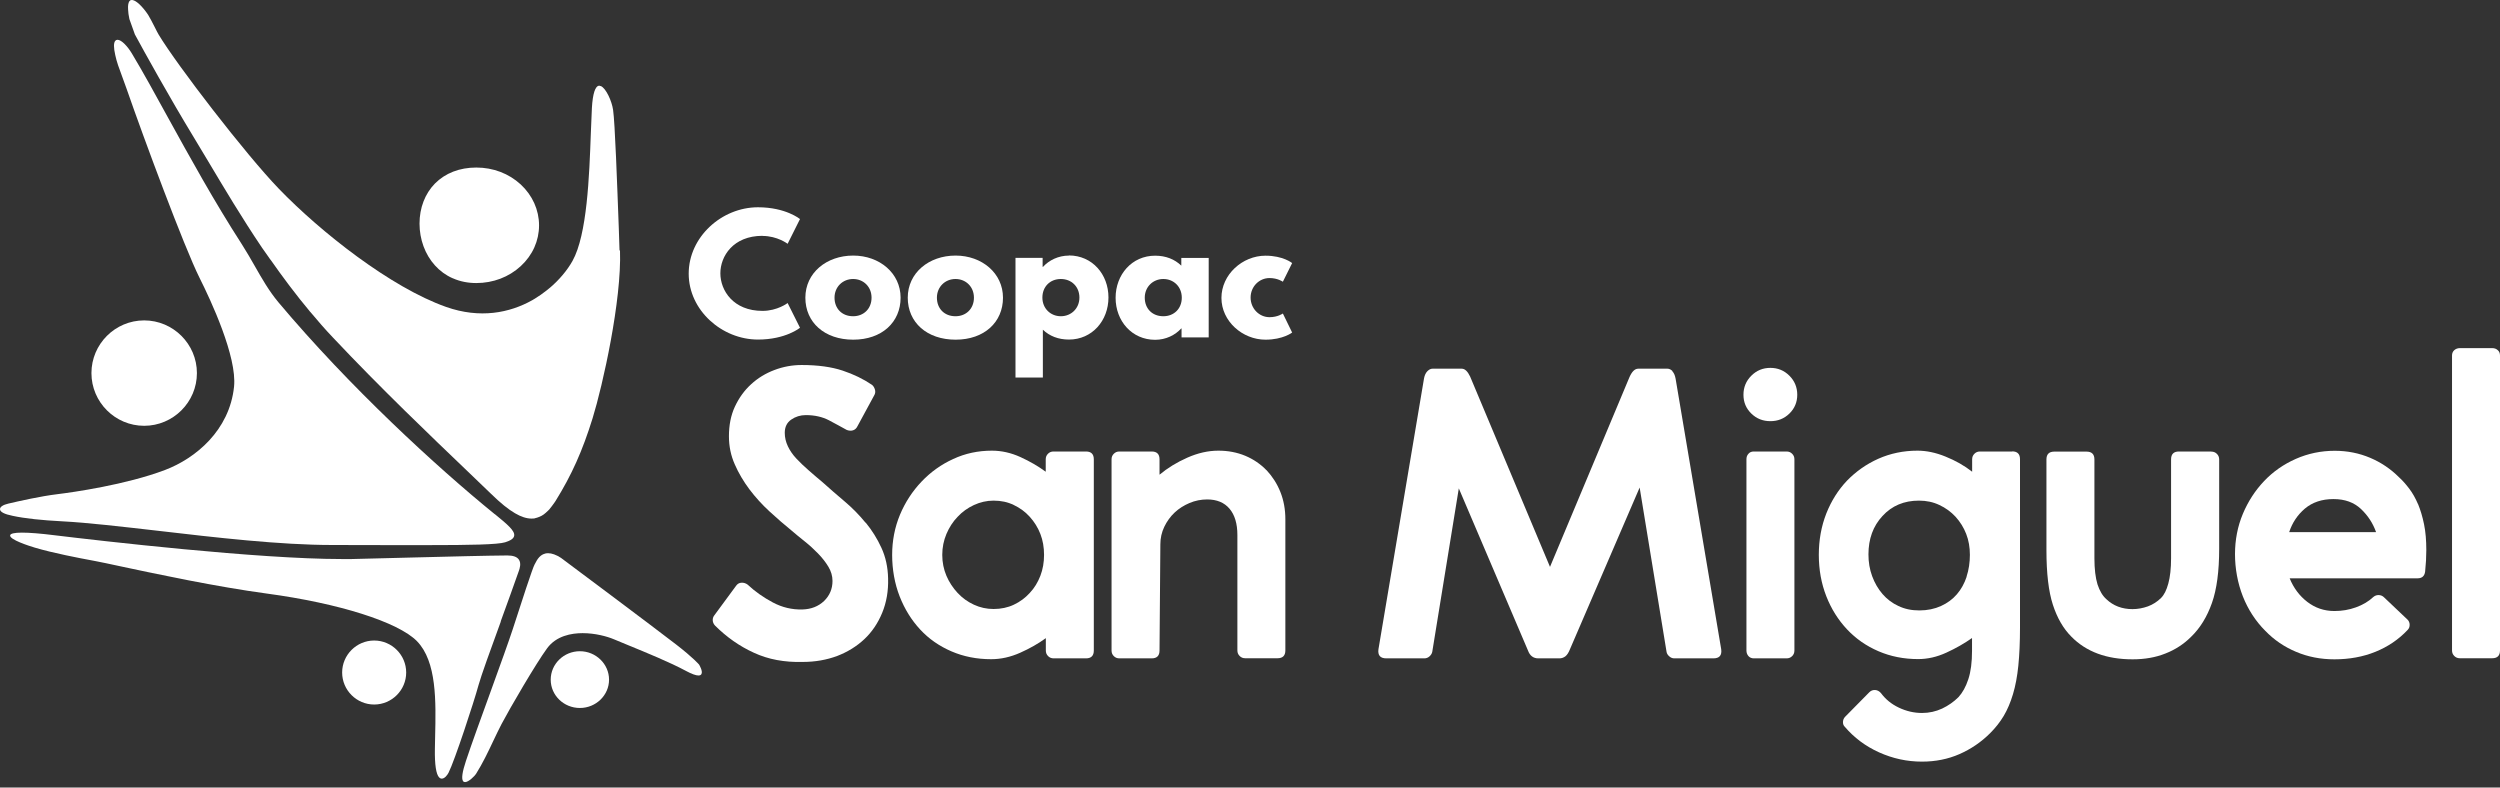
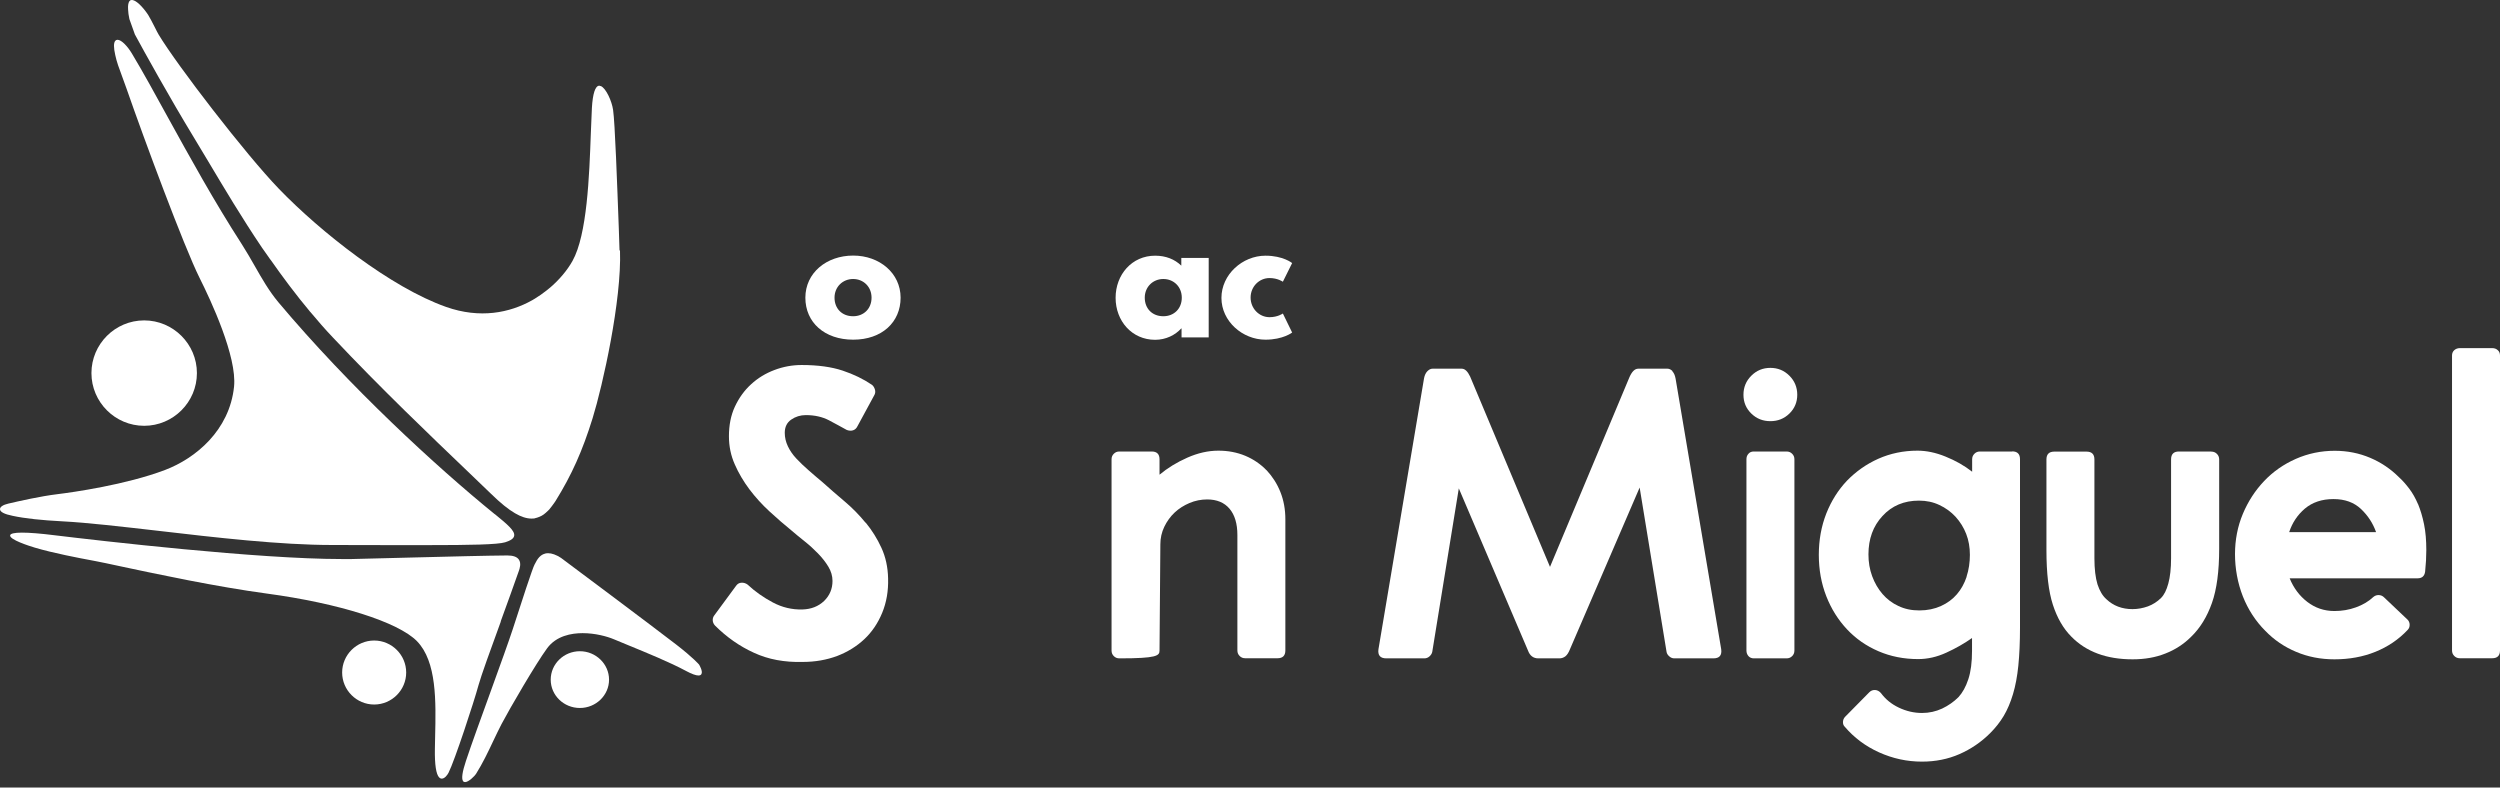
<svg xmlns="http://www.w3.org/2000/svg" width="200" height="63" viewBox="0 0 200 63" fill="none">
  <rect x="0" y="0" width="200" height="63" fill="#333333" stroke="none" />
  <path d="M69.239 41.811C68.734 41.192 68.172 40.621 67.562 40.107C66.953 39.593 66.362 39.08 65.791 38.566C65.391 38.233 65.019 37.919 64.667 37.604C64.315 37.3 63.991 36.986 63.705 36.681C63.419 36.377 63.191 36.044 63.029 35.701C62.867 35.358 62.781 34.997 62.781 34.626C62.781 34.159 62.953 33.807 63.296 33.569C63.639 33.331 64.029 33.208 64.467 33.208C65.172 33.208 65.791 33.35 66.305 33.617C66.82 33.893 67.305 34.15 67.743 34.397C67.924 34.464 68.086 34.473 68.239 34.426C68.391 34.378 68.515 34.274 68.6 34.093L69.962 31.58C70.029 31.447 70.038 31.304 69.991 31.152C69.943 31 69.867 30.876 69.762 30.79C69.077 30.324 68.296 29.943 67.41 29.648C66.524 29.353 65.429 29.201 64.134 29.201C63.381 29.201 62.658 29.334 61.953 29.601C61.248 29.867 60.62 30.248 60.086 30.743C59.543 31.238 59.115 31.837 58.791 32.532C58.467 33.227 58.315 34.017 58.315 34.902C58.315 35.692 58.467 36.443 58.781 37.148C59.086 37.852 59.486 38.518 59.953 39.146C60.429 39.774 60.962 40.364 61.562 40.916C62.162 41.468 62.753 41.982 63.353 42.468C63.658 42.734 64 43.01 64.381 43.315C64.753 43.609 65.105 43.933 65.439 44.276C65.772 44.618 66.048 44.97 66.267 45.332C66.486 45.694 66.6 46.074 66.6 46.474C66.6 47.112 66.372 47.645 65.924 48.082C65.467 48.511 64.896 48.739 64.181 48.758C63.362 48.777 62.581 48.596 61.829 48.197C61.077 47.797 60.401 47.321 59.81 46.769C59.658 46.655 59.486 46.607 59.315 46.617C59.134 46.626 58.991 46.712 58.886 46.864L57.134 49.243C57.048 49.358 57.01 49.491 57.02 49.643C57.029 49.795 57.096 49.929 57.2 50.043C58.124 50.966 59.162 51.699 60.315 52.222C61.467 52.755 62.762 52.993 64.219 52.955C65.21 52.955 66.124 52.793 66.972 52.479C67.81 52.156 68.534 51.708 69.143 51.137C69.753 50.566 70.229 49.862 70.572 49.034C70.915 48.206 71.077 47.283 71.048 46.274C71.029 45.37 70.848 44.552 70.515 43.828C70.181 43.096 69.762 42.429 69.258 41.811H69.239Z" fill="white" />
-   <path d="M84.286 36.12C84.105 36.12 83.962 36.177 83.838 36.301C83.715 36.424 83.658 36.567 83.658 36.748V37.738C83.058 37.3 82.391 36.91 81.638 36.567C80.886 36.224 80.124 36.053 79.353 36.053C78.248 36.053 77.219 36.272 76.258 36.719C75.296 37.157 74.448 37.766 73.724 38.528C73 39.289 72.419 40.174 72 41.173C71.581 42.182 71.372 43.257 71.372 44.399C71.372 45.541 71.572 46.693 71.972 47.711C72.372 48.73 72.915 49.605 73.61 50.357C74.305 51.109 75.143 51.689 76.115 52.108C77.086 52.527 78.143 52.736 79.296 52.736C80.067 52.736 80.838 52.565 81.61 52.222C82.381 51.88 83.067 51.489 83.667 51.052V52.041C83.667 52.222 83.724 52.365 83.848 52.489C83.972 52.612 84.115 52.669 84.296 52.669H86.877C87.296 52.669 87.505 52.46 87.505 52.041V36.748C87.505 36.329 87.296 36.12 86.877 36.12H84.286ZM83.229 46.065C83.029 46.579 82.753 47.045 82.381 47.435C82.019 47.835 81.591 48.149 81.105 48.377C80.62 48.606 80.077 48.72 79.486 48.72C78.934 48.72 78.41 48.606 77.915 48.377C77.419 48.149 76.981 47.835 76.61 47.435C76.239 47.035 75.934 46.579 75.715 46.065C75.496 45.551 75.381 44.989 75.381 44.39C75.381 43.79 75.496 43.238 75.715 42.715C75.934 42.201 76.229 41.735 76.61 41.344C76.981 40.945 77.419 40.631 77.915 40.402C78.41 40.174 78.934 40.05 79.486 40.05C80.086 40.05 80.62 40.164 81.105 40.402C81.591 40.631 82.019 40.945 82.381 41.344C82.743 41.744 83.029 42.201 83.229 42.715C83.429 43.229 83.524 43.79 83.524 44.39C83.524 44.989 83.429 45.541 83.229 46.065Z" fill="white" />
-   <path d="M101.324 37.623C100.848 37.129 100.277 36.738 99.619 36.462C98.953 36.186 98.239 36.053 97.467 36.053C96.648 36.053 95.819 36.243 94.981 36.615C94.143 36.986 93.4 37.443 92.762 37.976V36.748C92.762 36.329 92.553 36.12 92.134 36.12H89.553C89.372 36.12 89.229 36.177 89.105 36.301C88.981 36.424 88.924 36.567 88.924 36.748V52.041C88.924 52.222 88.981 52.365 89.105 52.489C89.229 52.612 89.372 52.669 89.553 52.669H92.134C92.553 52.669 92.762 52.46 92.762 52.041L92.829 43.533C92.829 43.048 92.934 42.582 93.143 42.144C93.353 41.706 93.629 41.325 93.972 41.002C94.315 40.678 94.715 40.431 95.162 40.24C95.61 40.05 96.086 39.955 96.572 39.955C97.343 39.955 97.943 40.203 98.362 40.697C98.781 41.192 98.991 41.897 98.991 42.801V52.032C98.991 52.213 99.048 52.355 99.172 52.479C99.296 52.603 99.439 52.66 99.619 52.66H102.2C102.619 52.66 102.829 52.45 102.829 52.032V41.544C102.829 40.755 102.696 40.022 102.429 39.355C102.162 38.689 101.791 38.118 101.324 37.614V37.623Z" fill="white" />
+   <path d="M101.324 37.623C100.848 37.129 100.277 36.738 99.619 36.462C98.953 36.186 98.239 36.053 97.467 36.053C96.648 36.053 95.819 36.243 94.981 36.615C94.143 36.986 93.4 37.443 92.762 37.976V36.748C92.762 36.329 92.553 36.12 92.134 36.12H89.553C89.372 36.12 89.229 36.177 89.105 36.301C88.981 36.424 88.924 36.567 88.924 36.748V52.041C88.924 52.222 88.981 52.365 89.105 52.489C89.229 52.612 89.372 52.669 89.553 52.669C92.553 52.669 92.762 52.46 92.762 52.041L92.829 43.533C92.829 43.048 92.934 42.582 93.143 42.144C93.353 41.706 93.629 41.325 93.972 41.002C94.315 40.678 94.715 40.431 95.162 40.24C95.61 40.05 96.086 39.955 96.572 39.955C97.343 39.955 97.943 40.203 98.362 40.697C98.781 41.192 98.991 41.897 98.991 42.801V52.032C98.991 52.213 99.048 52.355 99.172 52.479C99.296 52.603 99.439 52.66 99.619 52.66H102.2C102.619 52.66 102.829 52.45 102.829 52.032V41.544C102.829 40.755 102.696 40.022 102.429 39.355C102.162 38.689 101.791 38.118 101.324 37.614V37.623Z" fill="white" />
  <path d="M133.81 29.696C133.677 29.563 133.543 29.496 133.41 29.496H131.057C130.791 29.496 130.562 29.715 130.362 30.162L124 45.351L117.61 30.124C117.41 29.706 117.191 29.496 116.943 29.496H114.591C114.458 29.496 114.324 29.563 114.191 29.696C114.058 29.829 113.972 30.02 113.924 30.258L110.277 51.937C110.21 52.422 110.419 52.669 110.905 52.669H113.953C114.105 52.669 114.248 52.612 114.362 52.508C114.486 52.394 114.553 52.279 114.581 52.146L116.705 39.07L122.238 52.041C122.391 52.46 122.667 52.669 123.067 52.669H124.753C124.934 52.669 125.086 52.612 125.229 52.508C125.372 52.394 125.496 52.203 125.61 51.908L131.172 39.003L133.324 52.146C133.343 52.279 133.419 52.403 133.543 52.508C133.667 52.622 133.8 52.669 133.953 52.669H137.067C137.553 52.669 137.762 52.431 137.696 51.937L134.048 30.296C134 30.029 133.915 29.829 133.781 29.696H133.81Z" fill="white" />
  <path d="M141.629 29.43C141.029 29.43 140.524 29.639 140.105 30.058C139.686 30.476 139.477 30.981 139.477 31.58C139.477 32.18 139.686 32.675 140.105 33.084C140.524 33.493 141.029 33.693 141.629 33.693C142.229 33.693 142.734 33.493 143.153 33.084C143.572 32.675 143.781 32.17 143.781 31.58C143.781 30.99 143.572 30.476 143.153 30.058C142.734 29.639 142.229 29.43 141.629 29.43Z" fill="white" />
  <path d="M142.924 36.12H140.305C140.124 36.12 139.981 36.177 139.877 36.301C139.762 36.424 139.715 36.567 139.715 36.748V52.041C139.715 52.222 139.772 52.365 139.877 52.489C139.991 52.612 140.134 52.669 140.305 52.669H142.924C143.105 52.669 143.248 52.612 143.372 52.489C143.496 52.365 143.553 52.222 143.553 52.041V36.748C143.553 36.567 143.496 36.424 143.372 36.301C143.248 36.177 143.105 36.12 142.924 36.12Z" fill="white" />
  <path d="M160.981 36.12H158.4C158.219 36.12 158.076 36.177 157.953 36.301C157.829 36.424 157.772 36.567 157.772 36.748V37.738C157.153 37.252 156.448 36.853 155.648 36.529C154.857 36.205 154.105 36.053 153.4 36.053C152.277 36.053 151.229 36.272 150.267 36.7C149.305 37.129 148.477 37.719 147.762 38.451C147.057 39.194 146.505 40.069 146.105 41.078C145.705 42.096 145.505 43.2 145.505 44.39C145.505 45.579 145.705 46.683 146.105 47.702C146.505 48.72 147.057 49.596 147.762 50.347C148.467 51.099 149.305 51.68 150.277 52.098C151.248 52.517 152.305 52.727 153.457 52.727C154.21 52.727 154.962 52.555 155.705 52.213C156.457 51.87 157.143 51.48 157.762 51.042V52.07C157.762 52.974 157.667 53.726 157.467 54.335C157.267 54.944 157 55.42 156.677 55.772C156.305 56.143 155.867 56.448 155.372 56.685C154.876 56.914 154.343 57.038 153.762 57.038C153.124 57.038 152.505 56.895 151.905 56.609C151.305 56.324 150.838 55.934 150.477 55.448C150.343 55.296 150.191 55.21 150.01 55.201C149.829 55.191 149.677 55.248 149.543 55.382L147.619 57.333C147.505 57.447 147.448 57.58 147.438 57.742C147.429 57.904 147.477 58.046 147.591 58.151C148.324 59.008 149.229 59.693 150.324 60.188C151.419 60.682 152.562 60.93 153.753 60.93C154.838 60.93 155.838 60.73 156.753 60.33C157.667 59.931 158.496 59.369 159.219 58.646C159.638 58.227 160 57.77 160.296 57.276C160.591 56.781 160.838 56.2 161.038 55.534C161.238 54.868 161.381 54.106 161.467 53.25C161.553 52.393 161.6 51.375 161.6 50.205V36.738C161.6 36.32 161.391 36.11 160.972 36.11L160.981 36.12ZM157.334 46.131C157.153 46.674 156.896 47.14 156.553 47.54C156.21 47.94 155.781 48.254 155.277 48.482C154.772 48.711 154.191 48.834 153.553 48.834C152.915 48.834 152.381 48.72 151.876 48.482C151.381 48.254 150.953 47.93 150.6 47.521C150.248 47.112 149.972 46.636 149.772 46.093C149.572 45.551 149.476 44.97 149.476 44.352C149.476 43.115 149.848 42.087 150.6 41.278C151.353 40.459 152.324 40.05 153.515 40.05C154.115 40.05 154.657 40.164 155.153 40.402C155.648 40.631 156.076 40.945 156.448 41.344C156.81 41.744 157.096 42.201 157.296 42.715C157.496 43.229 157.591 43.79 157.591 44.39C157.591 44.989 157.505 45.589 157.324 46.131H157.334Z" fill="white" />
  <path d="M176.896 36.12H174.315C173.896 36.12 173.686 36.329 173.686 36.748V44.656C173.686 45.475 173.61 46.151 173.467 46.674C173.324 47.207 173.134 47.587 172.886 47.835C172.581 48.139 172.219 48.368 171.829 48.511C171.429 48.653 171.019 48.73 170.6 48.73C169.762 48.73 169.067 48.463 168.515 47.94C168.21 47.673 167.972 47.273 167.8 46.75C167.638 46.217 167.553 45.522 167.553 44.666V36.757C167.553 36.339 167.343 36.129 166.924 36.129H164.343C163.924 36.129 163.715 36.339 163.715 36.757V44.009C163.715 45.865 163.886 47.321 164.229 48.377C164.572 49.434 165.067 50.29 165.705 50.928C166.896 52.146 168.534 52.746 170.61 52.746C171.581 52.746 172.457 52.593 173.238 52.279C174.019 51.975 174.705 51.527 175.276 50.956C176.01 50.252 176.562 49.348 176.953 48.244C177.343 47.14 177.534 45.694 177.534 43.904V36.757C177.534 36.577 177.476 36.434 177.353 36.31C177.229 36.186 177.086 36.129 176.905 36.129L176.896 36.12Z" fill="white" />
  <path d="M193.438 40.326C193.238 39.86 193.01 39.451 192.743 39.099C192.476 38.746 192.2 38.432 191.915 38.175C191.248 37.509 190.486 36.995 189.61 36.624C188.734 36.253 187.791 36.063 186.781 36.063C185.676 36.063 184.638 36.282 183.667 36.71C182.695 37.138 181.848 37.728 181.134 38.48C180.419 39.232 179.848 40.107 179.429 41.107C179.01 42.106 178.8 43.191 178.8 44.333C178.8 45.475 179.01 46.645 179.429 47.711C179.848 48.768 180.448 49.691 181.219 50.462C181.924 51.194 182.753 51.756 183.686 52.146C184.629 52.546 185.648 52.746 186.753 52.746C187.943 52.746 189.038 52.546 190.029 52.146C191.019 51.746 191.886 51.166 192.61 50.395C192.724 50.281 192.772 50.148 192.772 49.986C192.772 49.824 192.715 49.681 192.61 49.577L190.724 47.787C190.61 47.673 190.476 47.616 190.315 47.606C190.153 47.597 190 47.645 189.867 47.759C189.495 48.111 189.029 48.387 188.476 48.587C187.924 48.787 187.353 48.882 186.753 48.882C185.934 48.882 185.21 48.634 184.581 48.149C183.953 47.664 183.486 47.035 183.172 46.265H193.41C193.762 46.265 193.962 46.084 194.01 45.732C194.076 45.113 194.105 44.542 194.105 44.009C194.105 43.238 194.048 42.544 193.924 41.944C193.8 41.335 193.638 40.802 193.448 40.336L193.438 40.326ZM183.134 42.572C183.381 41.82 183.8 41.192 184.391 40.688C184.991 40.184 185.753 39.926 186.676 39.926C187.6 39.926 188.315 40.193 188.876 40.716C189.438 41.249 189.838 41.868 190.086 42.572H183.134Z" fill="white" />
  <path d="M199.819 28.012C199.695 27.897 199.553 27.85 199.372 27.85H196.791C196.61 27.85 196.467 27.907 196.343 28.012C196.219 28.126 196.162 28.268 196.162 28.44V52.032C196.162 52.213 196.219 52.355 196.343 52.479C196.467 52.603 196.61 52.66 196.791 52.66H199.372C199.791 52.66 200 52.45 200 52.032V28.44C200 28.259 199.943 28.116 199.819 28.012Z" fill="white" />
-   <path d="M61.001 18.875C62.191 18.875 63.01 19.504 63.01 19.504L64 17.524C64 17.524 62.858 16.582 60.639 16.582C57.734 16.582 55.096 18.961 55.096 21.892C55.096 24.823 57.753 27.165 60.639 27.165C62.858 27.165 64 26.222 64 26.222L63.01 24.243C63.01 24.243 62.191 24.871 61.001 24.871C58.658 24.871 57.629 23.234 57.629 21.864C57.629 20.493 58.658 18.866 61.001 18.866V18.875Z" fill="white" />
  <path d="M68.258 20.446C66.115 20.446 64.429 21.835 64.429 23.815C64.429 25.794 65.962 27.174 68.258 27.174C70.553 27.174 72.048 25.775 72.048 23.815C72.048 21.854 70.362 20.446 68.258 20.446ZM68.248 25.299C67.353 25.299 66.762 24.681 66.762 23.815C66.762 22.949 67.419 22.32 68.248 22.32C69.077 22.32 69.724 22.939 69.724 23.815C69.724 24.69 69.105 25.299 68.248 25.299Z" fill="white" />
-   <path d="M76.448 20.446C74.305 20.446 72.62 21.835 72.62 23.815C72.62 25.794 74.153 27.174 76.448 27.174C78.743 27.174 80.239 25.775 80.239 23.815C80.239 21.854 78.553 20.446 76.448 20.446ZM76.439 25.299C75.543 25.299 74.953 24.681 74.953 23.815C74.953 22.949 75.61 22.32 76.439 22.32C77.267 22.32 77.915 22.939 77.915 23.815C77.915 24.69 77.296 25.299 76.439 25.299Z" fill="white" />
-   <path d="M85.524 20.446C84.658 20.446 83.915 20.826 83.439 21.35H83.41V20.627H81.239V30.2H83.429V26.375C83.953 26.879 84.658 27.165 85.515 27.165C87.372 27.165 88.677 25.651 88.677 23.796C88.677 21.94 87.372 20.436 85.515 20.436L85.524 20.446ZM84.867 25.299C84.048 25.299 83.391 24.681 83.391 23.805C83.391 22.93 84.01 22.32 84.867 22.32C85.724 22.32 86.353 22.939 86.353 23.805C86.353 24.671 85.696 25.299 84.867 25.299Z" fill="white" />
  <path d="M94.496 21.245C93.972 20.741 93.267 20.455 92.41 20.455C90.553 20.455 89.248 21.968 89.248 23.824C89.248 25.68 90.553 27.184 92.41 27.184C93.277 27.184 94.019 26.803 94.496 26.279H94.524V26.993H96.696V20.636H94.505V21.245H94.496ZM93.067 25.299C92.172 25.299 91.581 24.681 91.581 23.815C91.581 22.949 92.239 22.32 93.067 22.32C93.896 22.32 94.543 22.939 94.543 23.815C94.543 24.69 93.924 25.299 93.067 25.299Z" fill="white" />
  <path d="M101.562 25.375C100.734 25.375 100.048 24.681 100.048 23.805C100.048 22.93 100.734 22.244 101.562 22.244C102.219 22.244 102.629 22.539 102.629 22.539L103.372 21.045C103.372 21.045 102.658 20.455 101.238 20.455C99.391 20.455 97.715 21.968 97.715 23.834C97.715 25.699 99.4 27.174 101.238 27.174C102.648 27.174 103.372 26.603 103.372 26.603L102.629 25.08C102.629 25.08 102.219 25.375 101.562 25.375Z" fill="white" />
  <path d="M49.562 20.037C49.543 19.523 49.524 18.933 49.505 18.285C49.371 14.717 49.2 9.835 49.047 8.788C48.943 8.083 48.486 7.065 48.066 6.884C48.066 6.884 48.047 6.884 48.038 6.884C48.009 6.875 47.971 6.856 47.943 6.856H47.933C47.619 6.875 47.419 7.484 47.352 8.635C47.324 9.235 47.295 9.93 47.267 10.662C47.143 14.088 46.971 18.78 45.8 20.874C45.39 21.607 44.752 22.387 43.924 23.082C44 23.015 44.086 22.958 44.152 22.892C44.009 23.015 43.857 23.139 43.705 23.253C43.419 23.482 43.114 23.691 42.79 23.891C42.724 23.929 42.647 23.967 42.581 24.015C40.771 25.033 38.4 25.509 35.695 24.557C31.267 22.996 25.647 18.561 22.314 15.107C19.666 12.366 14.152 5.2 12.695 2.773C12.628 2.668 12.514 2.44 12.381 2.174C12.19 1.802 11.971 1.374 11.848 1.184C11.428 0.556 10.848 -0.053 10.505 0.004C10.486 0.004 10.466 0.004 10.457 0.004C10.447 0.004 10.438 0.023 10.428 0.032C10.39 0.061 10.352 0.089 10.324 0.137C10.305 0.166 10.295 0.204 10.286 0.242C10.276 0.28 10.267 0.318 10.257 0.365C10.238 0.47 10.238 0.603 10.248 0.756C10.248 0.756 10.248 0.765 10.248 0.775C10.257 0.984 10.286 1.231 10.352 1.526L10.79 2.754C11.543 4.144 13.524 7.731 15.514 11.005C15.886 11.614 16.276 12.261 16.686 12.956C17.924 15.031 19.324 17.391 20.962 19.818C21.143 20.084 21.324 20.331 21.505 20.588C21.562 20.674 21.619 20.76 21.686 20.836C22.143 21.483 22.59 22.111 23.047 22.711C23.105 22.787 23.162 22.863 23.219 22.939C23.733 23.615 24.247 24.271 24.762 24.881C24.781 24.909 24.8 24.938 24.828 24.957C25.419 25.661 26 26.337 26.6 26.965C30.457 31.066 34.59 35.006 37.314 37.614C38.095 38.356 38.762 39.003 39.295 39.517C40.038 40.241 40.657 40.745 41.2 41.059C41.685 41.344 42.124 41.487 42.524 41.487C42.59 41.487 42.657 41.487 42.724 41.478C42.762 41.478 42.79 41.459 42.828 41.449C42.895 41.44 42.962 41.411 43.028 41.392C43.133 41.354 43.228 41.316 43.333 41.259C43.381 41.23 43.438 41.202 43.486 41.164C43.6 41.078 43.714 40.983 43.828 40.869C43.867 40.831 43.905 40.792 43.943 40.755C44.009 40.678 44.086 40.583 44.152 40.488C44.19 40.44 44.219 40.393 44.257 40.345C44.314 40.26 44.381 40.184 44.438 40.088C45.743 37.985 46.6 36.063 47.409 33.455C48.219 30.838 49.743 24.005 49.6 20.037H49.562Z" fill="white" />
-   <path d="M36.228 22.263C36.8 22.52 37.438 22.644 38.105 22.644C39.447 22.644 40.705 22.168 41.657 21.293C42.609 20.417 43.124 19.256 43.124 18.029C43.124 16.801 42.6 15.63 41.657 14.755C40.705 13.879 39.447 13.403 38.105 13.403C36.762 13.403 35.619 13.851 34.79 14.688C34 15.497 33.562 16.63 33.562 17.886C33.562 19.142 34 20.351 34.79 21.226C35.19 21.673 35.676 22.026 36.219 22.263H36.228Z" fill="white" />
  <path d="M39.581 41.135C34.914 37.347 27.924 30.914 22.276 24.186C21.515 23.272 20.962 22.301 20.372 21.264C20.048 20.703 19.715 20.113 19.353 19.551C17.134 16.116 15.162 12.528 13.419 9.368C12.391 7.493 11.419 5.723 10.543 4.267C10.219 3.725 9.724 3.182 9.4 3.182C9.324 3.182 9.267 3.211 9.219 3.268C9.086 3.43 9.086 3.81 9.219 4.4C9.334 4.952 9.524 5.457 9.762 6.094C9.876 6.389 10 6.732 10.134 7.122C11.505 11.072 14.724 19.741 15.962 22.225C16.876 24.043 18.972 28.544 18.724 30.933C18.362 34.435 15.638 36.672 13.21 37.595C10.076 38.784 5.819 39.384 4.581 39.536C3.248 39.698 1.562 40.079 0.667 40.288C0.248 40.383 -0.009 40.554 0 40.735C0 40.954 0.353 41.135 1.019 41.268C2 41.478 3.334 41.62 4.981 41.706C7.01 41.811 9.762 42.134 12.676 42.467C17.238 43 22.41 43.6 26.6 43.6C28.105 43.6 29.534 43.6 30.924 43.609C32.133 43.609 33.276 43.609 34.324 43.609C37.543 43.609 39.819 43.571 40.419 43.381C40.867 43.238 41.095 43.077 41.133 42.867C41.21 42.477 40.619 41.972 39.581 41.126V41.135Z" fill="white" />
  <path d="M11.534 34.064C13.857 34.064 15.753 32.17 15.753 29.848C15.753 27.526 13.857 25.632 11.534 25.632C9.21 25.632 7.315 27.526 7.315 29.848C7.315 32.17 9.21 34.064 11.534 34.064Z" fill="white" />
  <path d="M55.924 53.164C55.924 53.164 55.476 52.631 54.086 51.556C52.476 50.309 44.962 44.685 44.876 44.628C44.495 44.38 44.143 44.257 43.847 44.257C43.219 44.257 42.952 44.809 42.819 45.066C42.8 45.113 42.781 45.151 42.762 45.17C42.619 45.408 41.695 48.235 41.019 50.338C40.705 51.299 40.009 53.231 39.267 55.277C38.514 57.352 37.733 59.493 37.276 60.873C36.981 61.758 36.905 62.3 37.047 62.491C37.086 62.548 37.143 62.567 37.209 62.567C37.495 62.567 37.971 62.081 38.076 61.92C38.609 61.073 39.047 60.159 39.467 59.264C39.695 58.789 39.905 58.341 40.124 57.923C40.79 56.657 42.895 53.05 43.771 51.861C44.505 50.861 45.724 50.652 46.609 50.652C47.609 50.652 48.562 50.909 49.124 51.147C49.438 51.28 49.828 51.442 50.295 51.632C51.685 52.203 53.6 52.983 54.886 53.678C55.333 53.916 55.666 54.04 55.876 54.04C55.99 54.04 56.076 54.002 56.114 53.926C56.247 53.697 55.943 53.193 55.924 53.164Z" fill="white" />
  <path d="M46.39 52.098C45.105 52.098 44.057 53.117 44.057 54.373C44.057 55.629 45.105 56.638 46.39 56.638C47.676 56.638 48.724 55.62 48.724 54.373C48.724 53.126 47.676 52.098 46.39 52.098Z" fill="white" />
  <path d="M40.057 49.71C40.581 48.263 41.124 46.779 41.514 45.656C41.562 45.513 41.724 45.066 41.505 44.761C41.352 44.542 41.038 44.437 40.591 44.437H40.572C39.057 44.447 36.01 44.523 33.048 44.599C31.352 44.647 29.61 44.685 28.143 44.723C27.886 44.723 27.619 44.723 27.324 44.723C20.638 44.723 8.057 43.267 4.362 42.82C3.229 42.677 2.353 42.61 1.753 42.61C1.153 42.61 0.829 42.686 0.81 42.829C0.762 43.172 2.305 43.667 2.781 43.809C4.21 44.238 6.343 44.647 7.372 44.837L7.572 44.875C8.029 44.961 8.753 45.113 9.676 45.313C12.553 45.932 17.381 46.95 21.333 47.483C27.133 48.263 31.848 49.767 33.352 51.289C34.953 52.926 34.876 56.124 34.81 58.95C34.81 59.274 34.791 59.607 34.791 59.921C34.772 61.168 34.886 61.939 35.133 62.196C35.2 62.262 35.267 62.291 35.343 62.291C35.581 62.291 35.8 61.986 35.886 61.815C36.362 60.882 37.914 56.172 38.276 54.83C38.486 54.068 39.248 51.956 40.067 49.719L40.057 49.71Z" fill="white" />
  <path d="M29.933 51.242C28.524 51.242 27.372 52.394 27.372 53.802C27.372 55.21 28.524 56.362 29.933 56.362C31.343 56.362 32.495 55.21 32.495 53.802C32.495 52.394 31.343 51.242 29.933 51.242Z" fill="white" />
</svg>